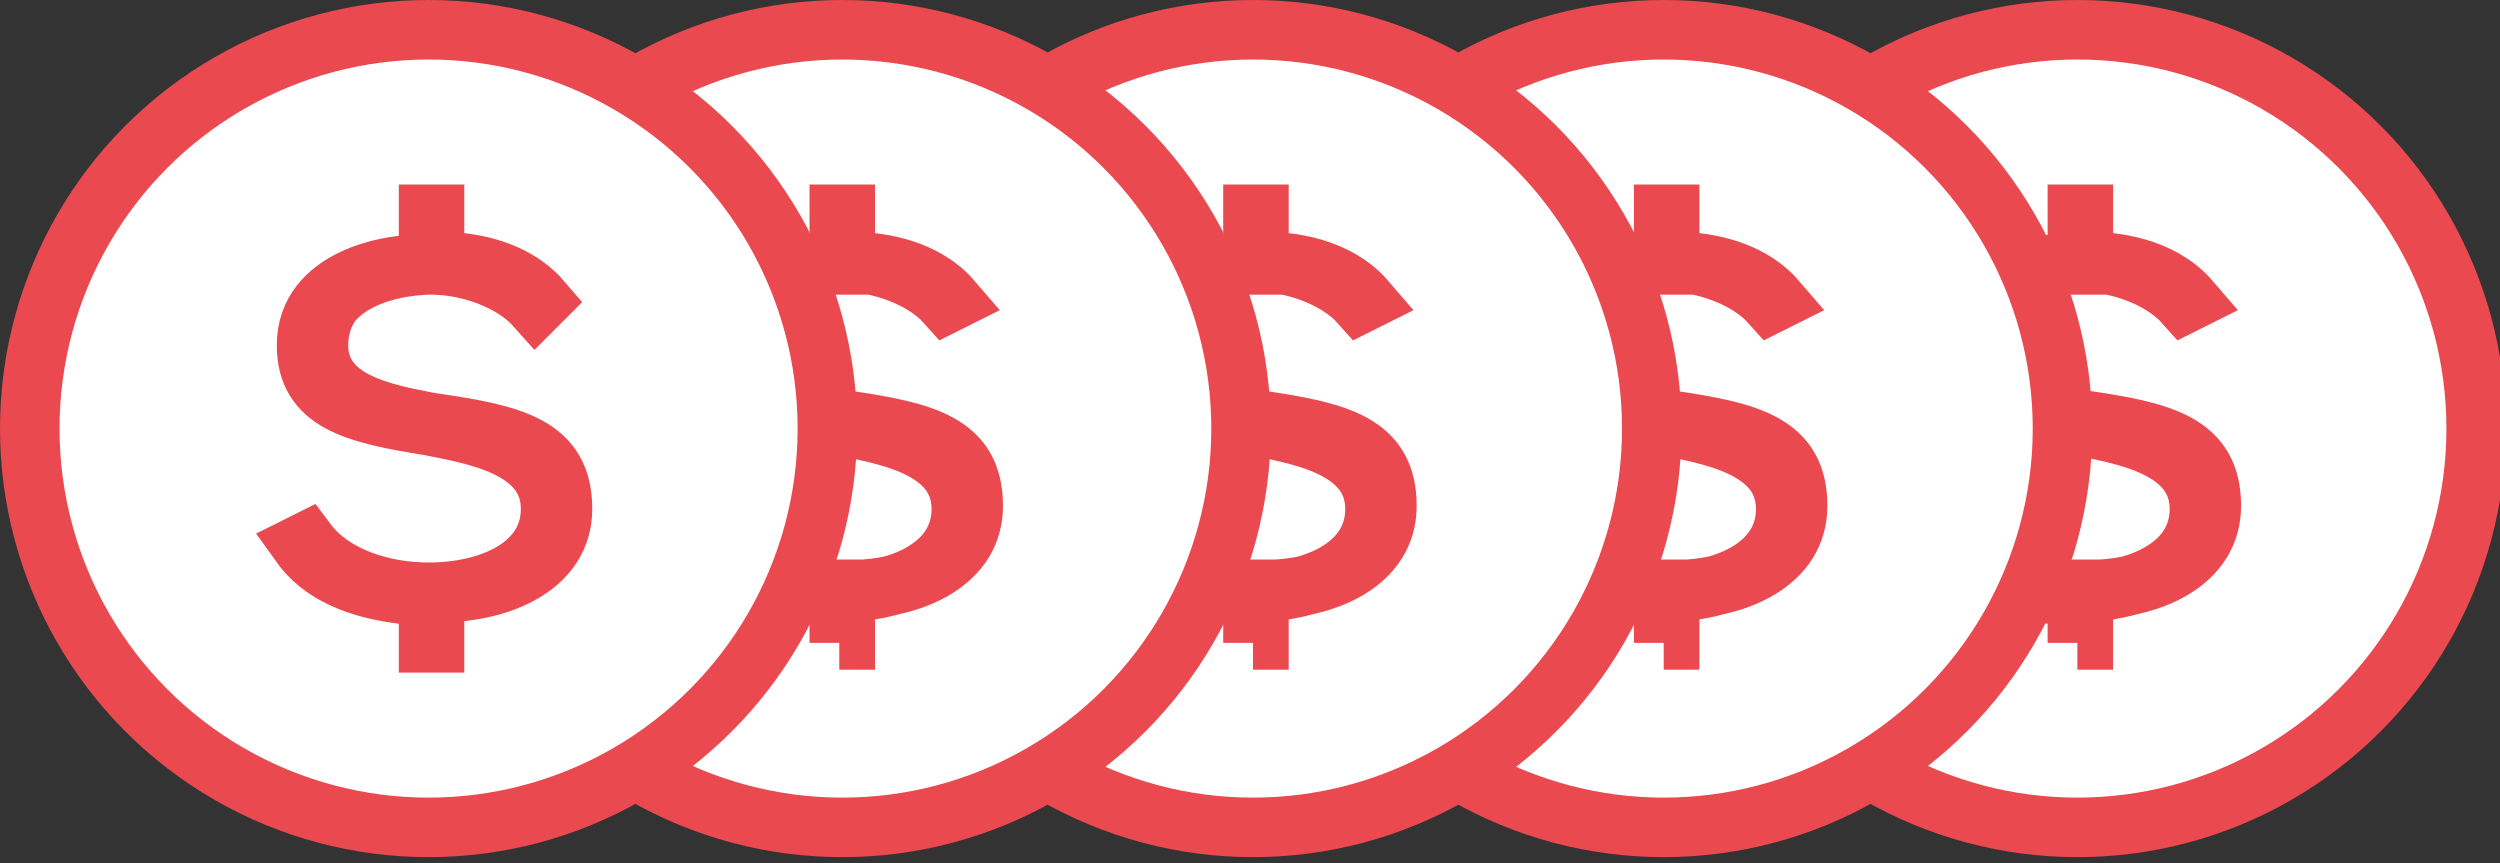
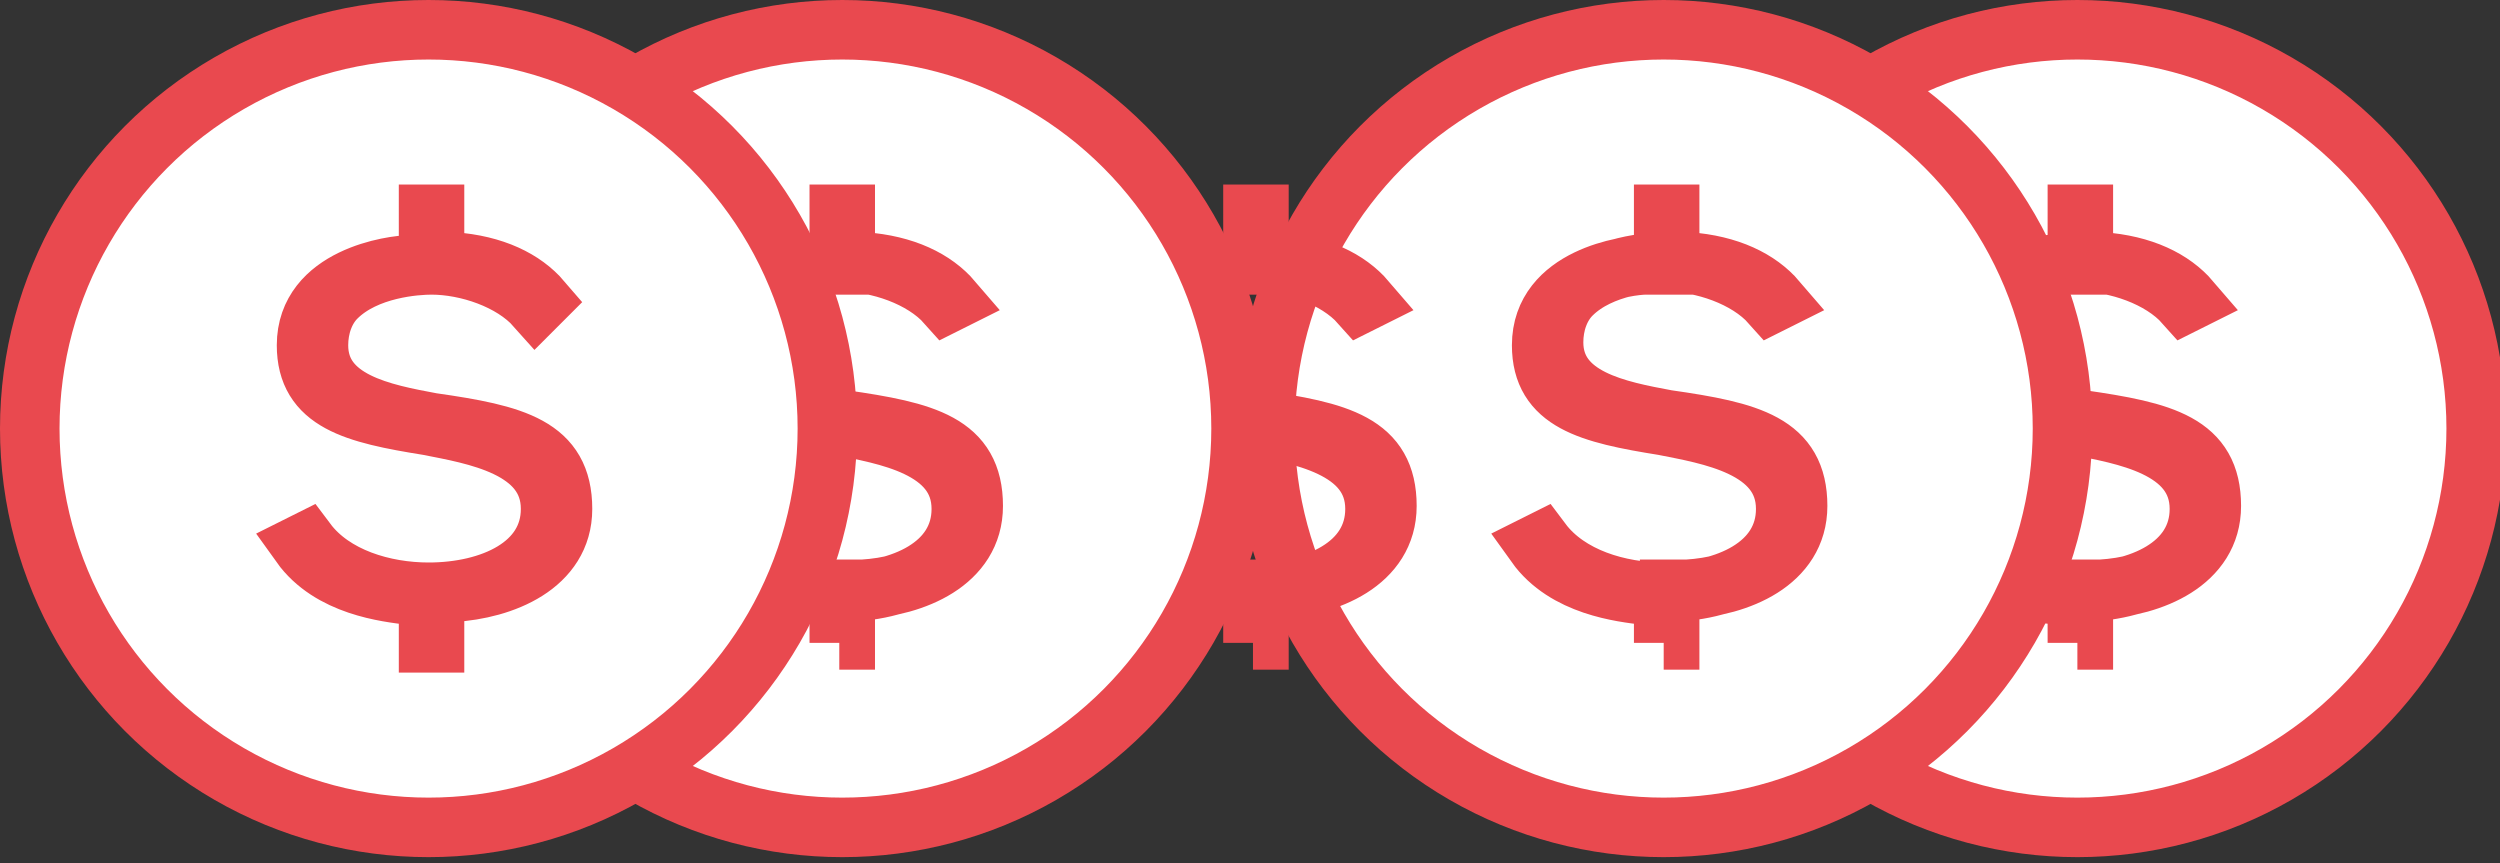
<svg xmlns="http://www.w3.org/2000/svg" version="1.1" id="Capa_1" x="0px" y="0px" viewBox="0 0 84 29" style="enable-background:new 0 0 84 29;" xml:space="preserve">
  <rect x="0" y="0" width="84" height="29" fill="#333333" stroke="none" />
  <style>
    .st0,.st1{fill:#fff;stroke:#e9494f;stroke-width:2;stroke-linecap:round;stroke-miterlimit:10}.st1{fill:none}
  </style>
  <g id="XMLID_13_">
    <circle id="XMLID_15_" class="st0" cx="69.8" cy="14.4" r="13.4" />
    <path id="XMLID_14_" class="st1" d="M69.8 21.6V20h-.6c-.8-.1-2.7-.3-3.7-1.7l.2-.1c.9 1.2 2.6 1.7 4.1 1.7 2.1 0 4.1-.9 4.1-2.8 0-2.1-2.6-2.5-4.1-2.8-2.5-.4-4.1-.8-4.1-2.7 0-2.3 2.9-2.7 3.5-2.7h.6V7.2h.2v1.5l.6.1c1.4.1 2.4.6 3 1.3l-.2.1c-.8-.9-2.3-1.4-3.5-1.4-.5 0-2.2.1-3.2 1.1-.4.4-.6 1-.6 1.6 0 1.9 2.2 2.3 3.8 2.6 2.8.4 4.4.8 4.4 2.9 0 1.9-2 2.7-3.7 2.8H70v1.7h-.2z" />
  </g>
  <g id="XMLID_10_">
    <circle id="XMLID_12_" class="st0" cx="55.9" cy="14.4" r="13.4" />
    <path id="XMLID_11_" class="st1" d="M55.9 21.6V20h-.6c-.8-.1-2.7-.3-3.7-1.7l.2-.1c.9 1.2 2.6 1.7 4.1 1.7 2.1 0 4.1-.9 4.1-2.8 0-2.1-2.6-2.5-4.1-2.8-2.5-.4-4.1-.8-4.1-2.7 0-2.3 2.9-2.7 3.5-2.7h.6V7.2h.2v1.5l.6.1c1.4.1 2.4.6 3 1.3l-.2.1c-.8-.9-2.3-1.4-3.5-1.4-.5 0-2.2.1-3.2 1.1-.4.4-.6 1-.6 1.6 0 1.9 2.2 2.3 3.8 2.6 2.8.4 4.4.8 4.4 2.9 0 1.9-2 2.7-3.7 2.8h-.6v1.7h-.2z" />
  </g>
  <g id="XMLID_7_">
-     <circle id="XMLID_9_" class="st0" cx="42.1" cy="14.4" r="13.4" />
    <path id="XMLID_8_" class="st1" d="M42.1 21.6V20h-.6c-.8-.1-2.7-.3-3.7-1.7l.2-.1c.9 1.2 2.6 1.7 4.1 1.7 2.1 0 4.1-.9 4.1-2.8 0-2.1-2.6-2.5-4.1-2.8-2.5-.4-4.1-.8-4.1-2.7 0-2.3 2.9-2.7 3.5-2.7h.6V7.2h.2v1.5l.6.1c1.4.1 2.4.6 3 1.3l-.2.1c-.8-.9-2.3-1.4-3.5-1.4-.5 0-2.2.1-3.2 1.1-.4.4-.6 1-.6 1.6 0 1.9 2.2 2.3 3.8 2.6 2.8.4 4.4.8 4.4 2.9 0 1.9-2 2.7-3.7 2.8h-.6v1.7h-.2z" />
  </g>
  <g id="XMLID_4_">
    <circle id="XMLID_6_" class="st0" cx="28.3" cy="14.4" r="13.4" />
    <path id="XMLID_5_" class="st1" d="M28.2 21.6V20h-.6c-.8-.1-2.7-.3-3.7-1.7l.2-.1c.9 1.2 2.6 1.7 4.1 1.7 2.1 0 4.1-.9 4.1-2.8 0-2.1-2.6-2.5-4.1-2.8-2.5-.4-4.1-.8-4.1-2.7 0-2.3 2.9-2.7 3.5-2.7h.6V7.2h.2v1.5l.6.1c1.4.1 2.4.6 3 1.3l-.2.1c-.8-.9-2.3-1.4-3.5-1.4-.5 0-2.2.1-3.2 1.1-.4.4-.6 1-.6 1.6 0 1.9 2.2 2.3 3.8 2.6 2.8.4 4.4.8 4.4 2.9 0 1.9-2 2.7-3.7 2.8h-.6v1.7h-.2z" />
  </g>
  <g id="XMLID_1_">
    <circle id="XMLID_3_" class="st0" cx="14.4" cy="14.4" r="13.4" />
    <path id="XMLID_2_" class="st1" d="M14.4 21.6V20h-.6c-.8-.1-2.7-.3-3.7-1.7l.2-.1c.9 1.2 2.6 1.7 4.1 1.7 2.1 0 4.1-.9 4.1-2.8 0-2.1-2.6-2.5-4.1-2.8-2.5-.4-4.1-.8-4.1-2.7 0-2.3 2.9-2.7 3.5-2.7h.6V7.2h.2v1.5l.6.1c1.4.1 2.4.6 3 1.3l-.2.2c-.8-.9-2.3-1.4-3.5-1.4-.5 0-2.2.1-3.2 1.1-.4.4-.6 1-.6 1.6 0 1.9 2.2 2.3 3.8 2.6 2.8.4 4.4.8 4.4 2.9 0 1.9-2 2.7-3.7 2.8h-.6v1.7h-.2z" />
  </g>
</svg>